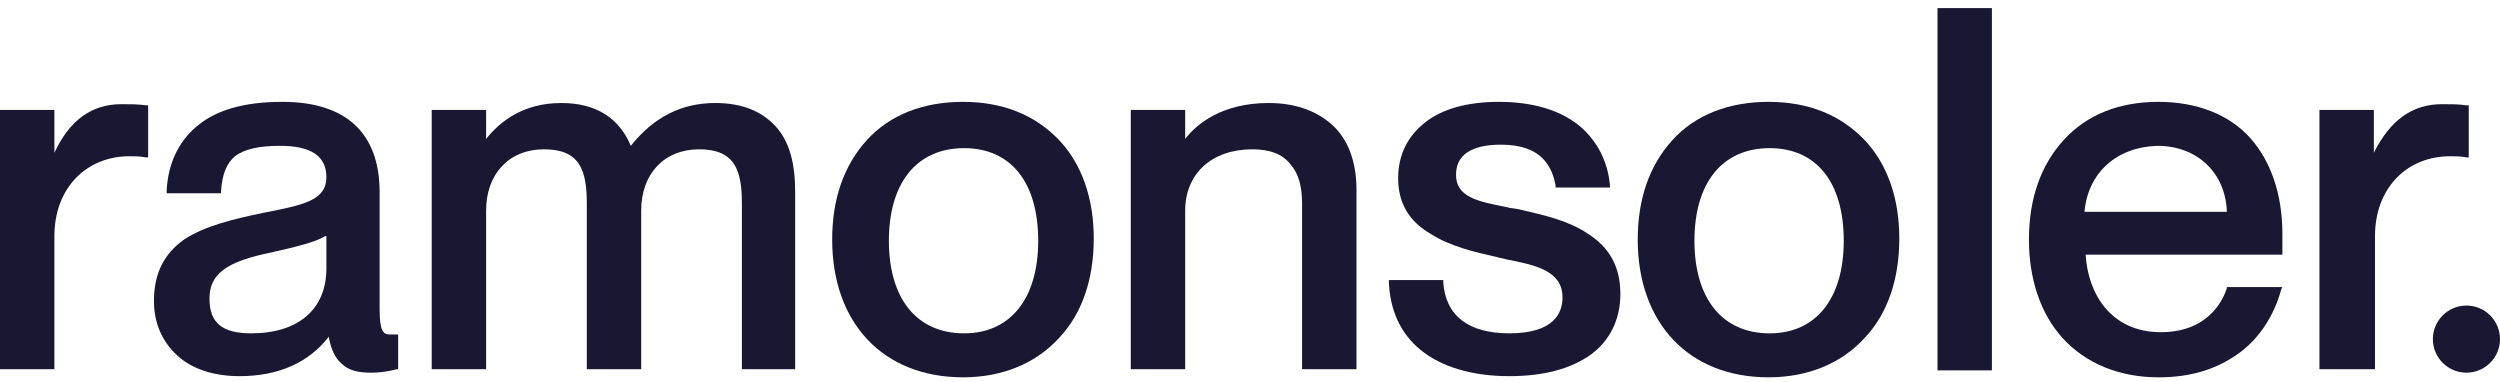
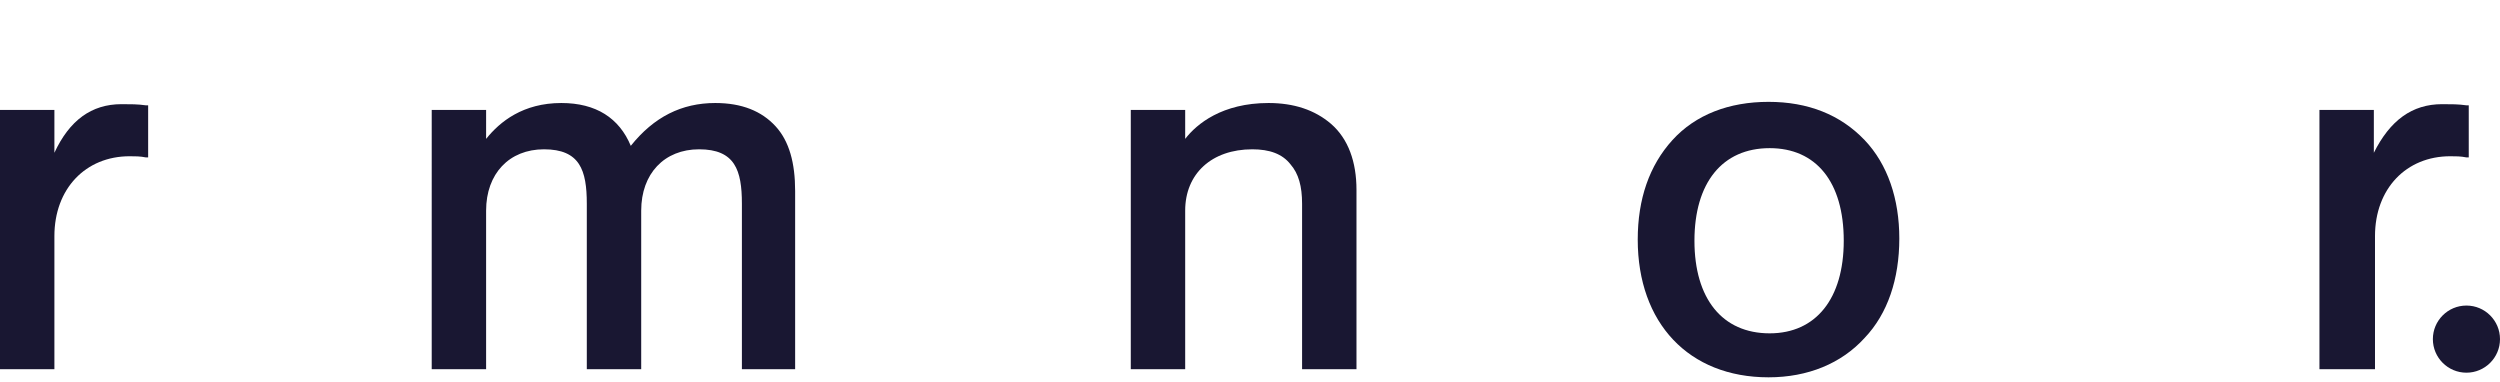
<svg xmlns="http://www.w3.org/2000/svg" version="1.1" id="Capa_1" x="0px" y="0px" viewBox="0 0 216 33" style="enable-background:new 0 0 216 33;" xml:space="preserve">
  <style type="text/css"> .st0{fill:#191732;} </style>
  <title>EA03A5B0-6D69-4EB6-8E5F-319C53FD91DD</title>
  <desc>Created with sketchtool.</desc>
  <g>
    <path class="st0" d="M4.7,31.9H0V9.5h4.7v3.7C6,10.4,7.9,9,10.5,9c0.8,0,1.4,0,2.1,0.1l0.2,0v4.5l-0.2,0c-0.5-0.1-0.9-0.1-1.4-0.1 c-3.8,0-6.5,2.8-6.5,6.9V31.9z" />
-     <path class="st0" d="M28.1,20.4c-0.8,0.5-2.4,0.9-4.6,1.4c-4,0.8-5.4,1.9-5.4,4c0,2.1,1.1,3,3.6,3c4.1,0,6.5-2.1,6.5-5.6V20.4z M20.7,32.5c-2.2,0-4.1-0.6-5.4-1.8c-1.3-1.2-2-2.8-2-4.7c0-2.4,0.9-4.1,2.6-5.3c1.8-1.2,4.4-1.8,6.8-2.3c3.6-0.7,5.5-1.1,5.5-3.1 c0-1.8-1.3-2.7-4-2.7c-1.9,0-3.1,0.3-3.9,0.9c-0.7,0.6-1.1,1.5-1.2,3l0,0.2h-4.7l0-0.2c0.1-2.3,1-4.2,2.5-5.5 c1.7-1.5,4.2-2.2,7.5-2.2c5.5,0,8.4,2.7,8.4,7.8v10.1c0,1.9,0.3,2.2,0.9,2.2c0.1,0,0.2,0,0.5,0l0.2,0v3l-0.1,0 c-0.8,0.2-1.5,0.3-2.2,0.3c-1.2,0-2-0.2-2.6-0.8c-0.6-0.5-0.9-1.3-1.1-2.3C26.7,31.3,24.1,32.5,20.7,32.5" />
    <path class="st0" d="M68.8,31.9h-4.7V17.6c0-2.9-0.6-4.7-3.7-4.7c-3,0-5,2.1-5,5.3v13.7h-4.7V17.6c0-2.9-0.6-4.7-3.7-4.7 c-3,0-5,2.1-5,5.3v13.7h-4.7V9.5h4.7V12c1.2-1.5,3.2-3.1,6.5-3.1c3,0,5,1.3,6,3.7c2-2.5,4.4-3.7,7.3-3.7c2.3,0,4,0.7,5.2,2 c1.2,1.3,1.7,3.2,1.7,5.6V31.9z" />
-     <path class="st0" d="M83.3,12.8c-4.1,0-6.5,3-6.5,8c0,5,2.4,8,6.5,8c4,0,6.4-3,6.4-8C89.7,15.7,87.3,12.8,83.3,12.8 M83.2,32.6 c-6.9,0-11.3-4.7-11.3-11.9c0-3.5,1-6.4,3-8.6c2-2.2,4.9-3.3,8.3-3.3c3.4,0,6.2,1.1,8.3,3.3c2,2.1,3,5.1,3,8.5c0,3.5-1,6.5-3,8.6 C89.5,31.4,86.6,32.6,83.2,32.6" />
    <path class="st0" d="M117.2,31.9h-4.7V17.6c0-1.5-0.3-2.6-1-3.4c-0.7-0.9-1.8-1.3-3.3-1.3c-3.5,0-5.8,2.1-5.8,5.3v13.7h-4.7V9.5 h4.7V12c1-1.3,3.2-3.1,7.2-3.1c2.2,0,4,0.6,5.4,1.8c1.5,1.3,2.2,3.3,2.2,5.7V31.9z" />
-     <path class="st0" d="M130.4,32.5c-3.2,0-5.9-0.8-7.7-2.3c-1.7-1.4-2.6-3.4-2.7-5.8l0-0.2h4.7l0,0.2c0.2,2.9,2.2,4.4,5.7,4.4 c3.8,0,4.6-1.7,4.6-3.1c0-2.3-2.3-2.8-4.9-3.3c-0.3-0.1-0.5-0.1-0.8-0.2c-1.8-0.4-4-0.9-5.7-2c-1.9-1.1-2.8-2.7-2.8-4.8 c0-2,0.8-3.6,2.3-4.8c1.5-1.2,3.7-1.8,6.4-1.8c2.9,0,5.3,0.7,7,2.1c1.5,1.3,2.4,3,2.6,5.1l0,0.2h-4.7l0-0.2 c-0.3-1.5-1.1-3.5-4.7-3.5c-2.6,0-3.9,0.9-3.9,2.6c0,1.9,1.8,2.3,4.4,2.8c0.3,0.1,0.7,0.1,1.1,0.2c2.2,0.5,4.3,1,5.9,2.1 c1.9,1.2,2.8,2.9,2.8,5.2c0,2.2-0.9,4-2.5,5.2C135.7,31.9,133.3,32.5,130.4,32.5" />
    <path class="st0" d="M152.9,12.8c-4.1,0-6.5,3-6.5,8c0,5,2.4,8,6.5,8c4,0,6.4-3,6.4-8C159.3,15.7,156.9,12.8,152.9,12.8 M152.8,32.6c-6.9,0-11.3-4.7-11.3-11.9c0-3.5,1-6.4,3-8.6c2-2.2,4.9-3.3,8.3-3.3c3.4,0,6.2,1.1,8.3,3.3c2,2.1,3,5.1,3,8.5 c0,3.5-1,6.5-3,8.6C159.1,31.4,156.2,32.6,152.8,32.6" />
  </g>
-   <rect x="167.4" y="0.7" class="st0" width="4.7" height="31.3" />
  <g>
-     <path class="st0" d="M180.1,18.3h12.3c-0.1-3.3-2.5-5.7-6-5.7C182.9,12.7,180.4,14.9,180.1,18.3 M186.5,32.6 c-3.4,0-6.3-1.2-8.3-3.4c-1.9-2.1-2.9-5.1-2.9-8.5c0-3.5,1-6.4,3-8.6c2-2.2,4.8-3.3,8.2-3.3c3.3,0,6.1,1.1,7.9,3.1 c1.8,2,2.8,4.9,2.8,8.3c0,0.6,0,1.3,0,1.6l0,0.2h-17c0.2,3.4,2.2,6.7,6.5,6.7c4.4,0,5.5-3.2,5.7-3.8l0-0.1h4.8l-0.1,0.2 c-0.6,2.2-1.8,4.1-3.5,5.4C191.6,31.9,189.3,32.6,186.5,32.6" />
    <path class="st0" d="M205.1,31.9h-4.7V9.5h4.7v3.7c1.4-2.8,3.3-4.2,5.9-4.2c0.8,0,1.4,0,2.1,0.1l0.2,0v4.5l-0.2,0 c-0.5-0.1-0.9-0.1-1.4-0.1c-3.8,0-6.5,2.8-6.5,6.9V31.9z" />
    <path class="st0" d="M216,29.3c0,1.6-1.3,2.9-2.9,2.9s-2.9-1.3-2.9-2.9c0-1.6,1.3-2.9,2.9-2.9S216,27.7,216,29.3" />
  </g>
</svg>